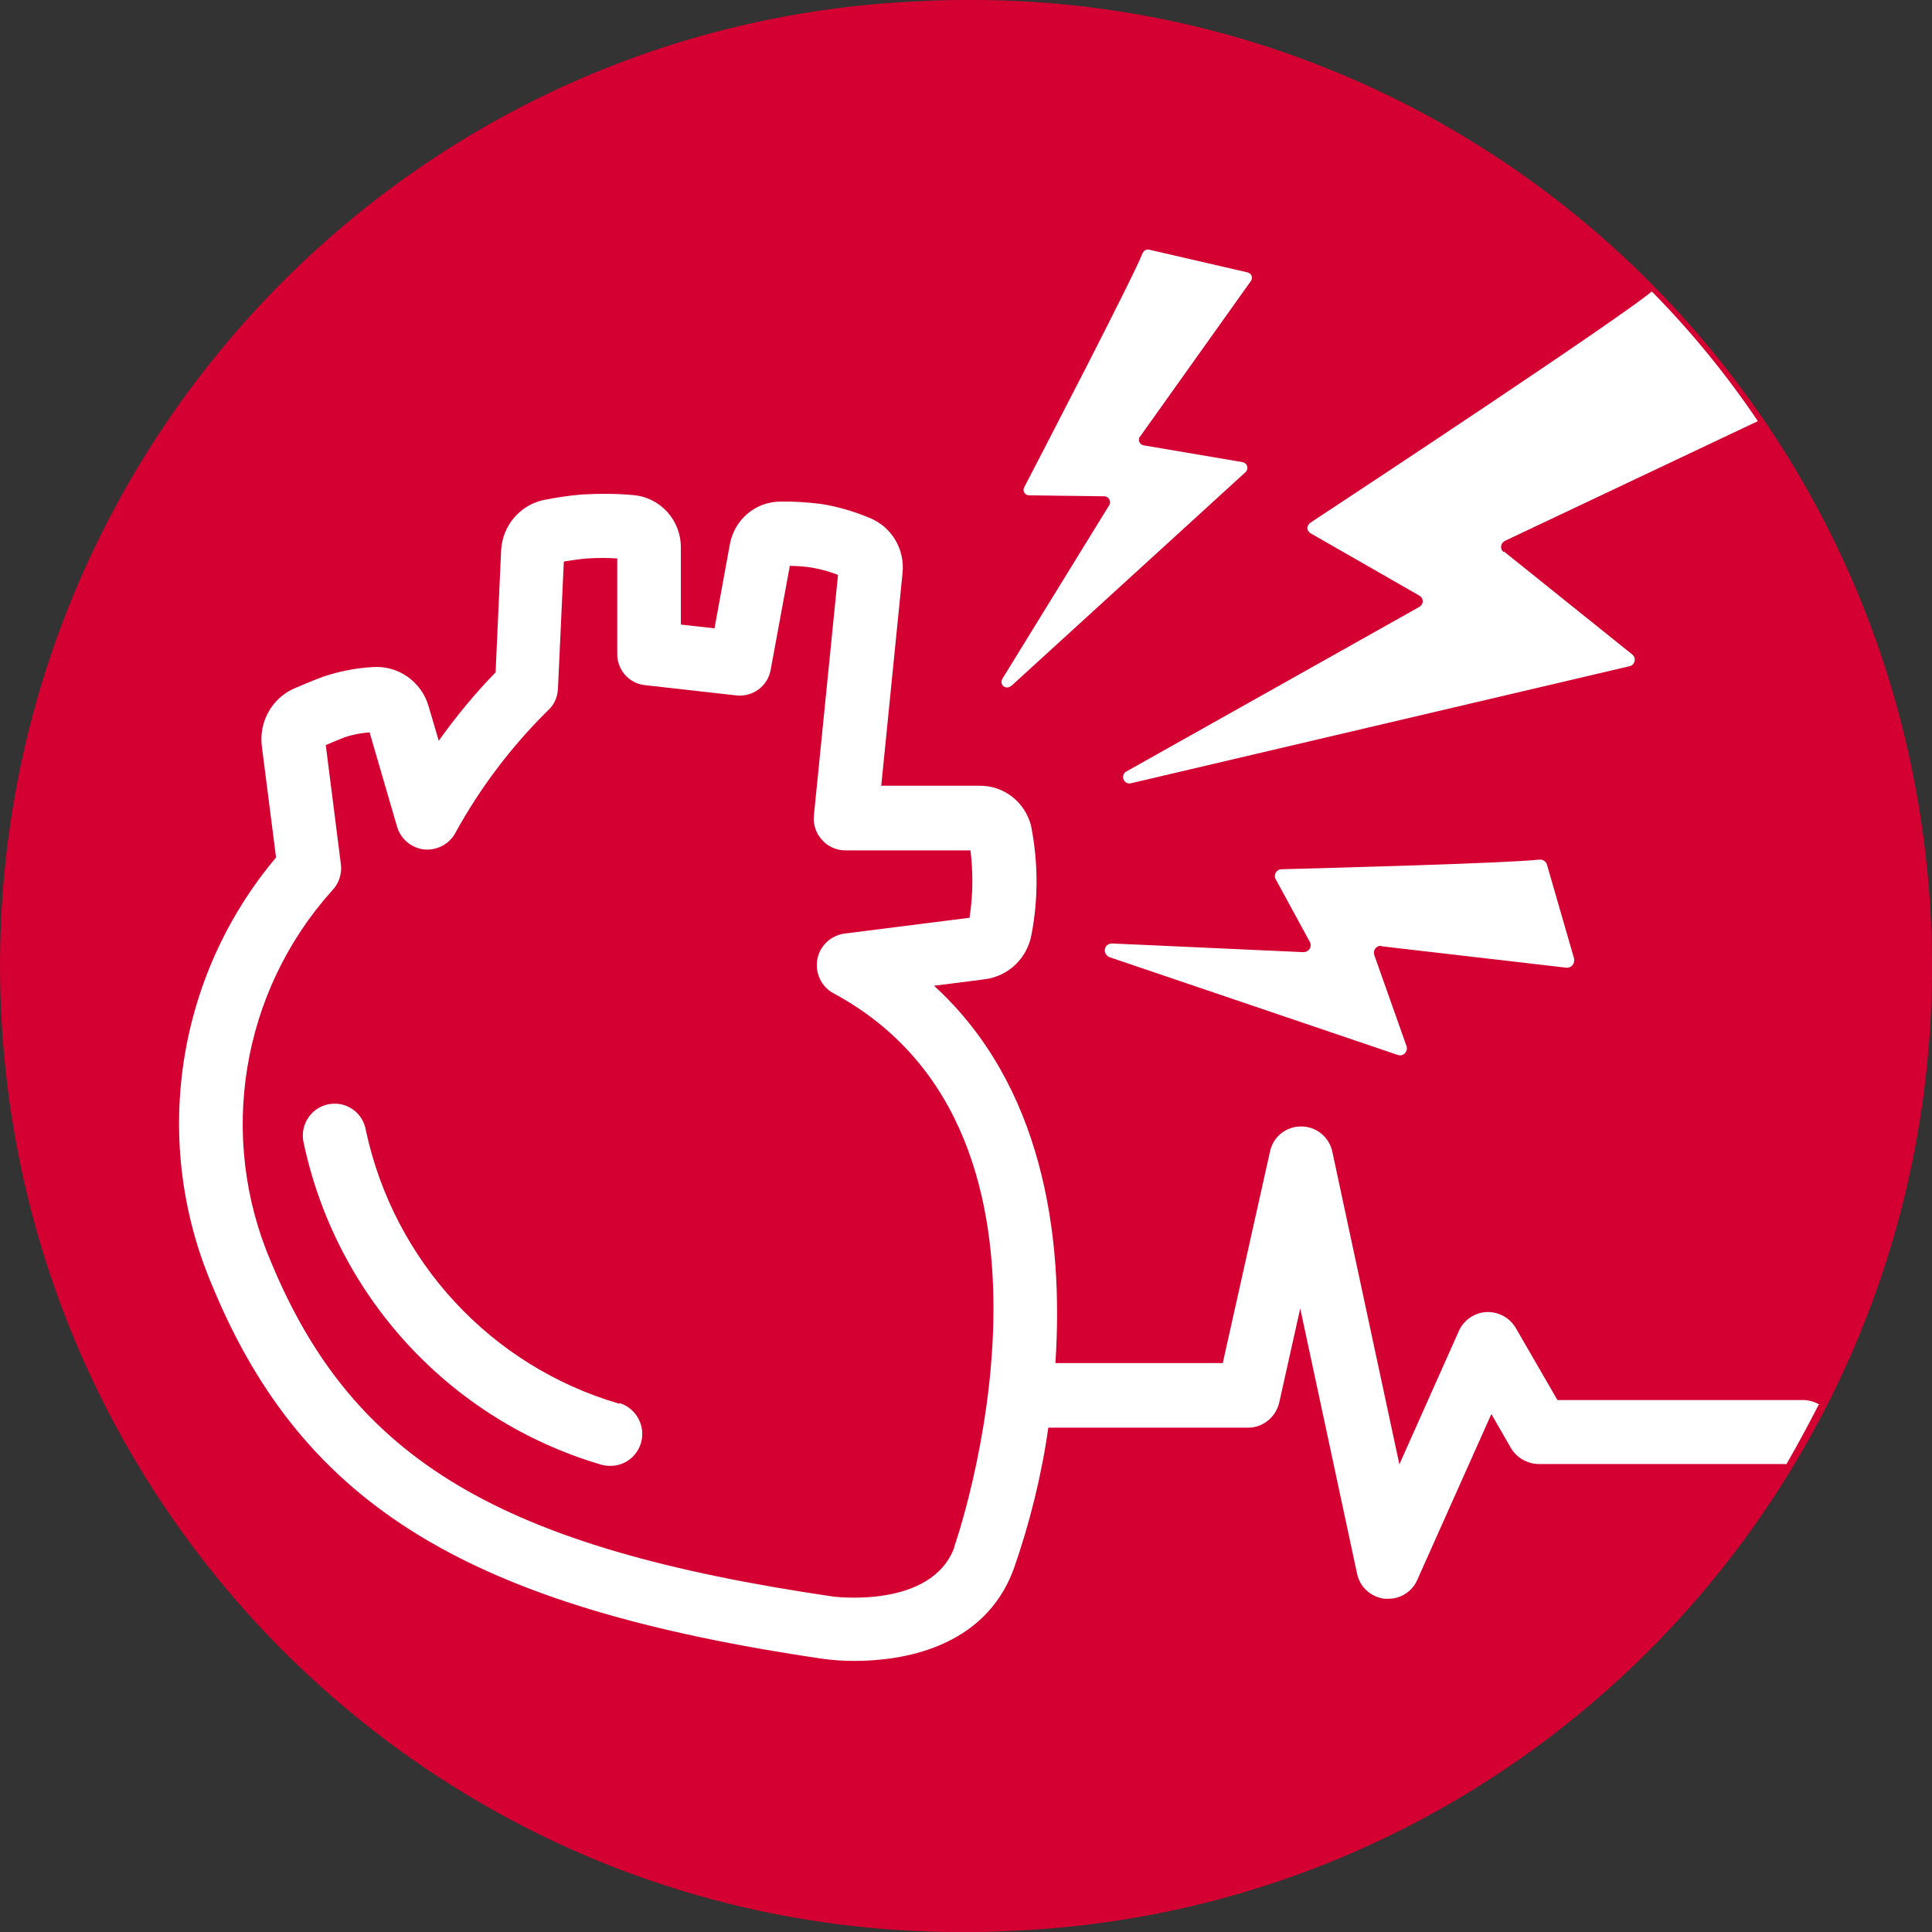
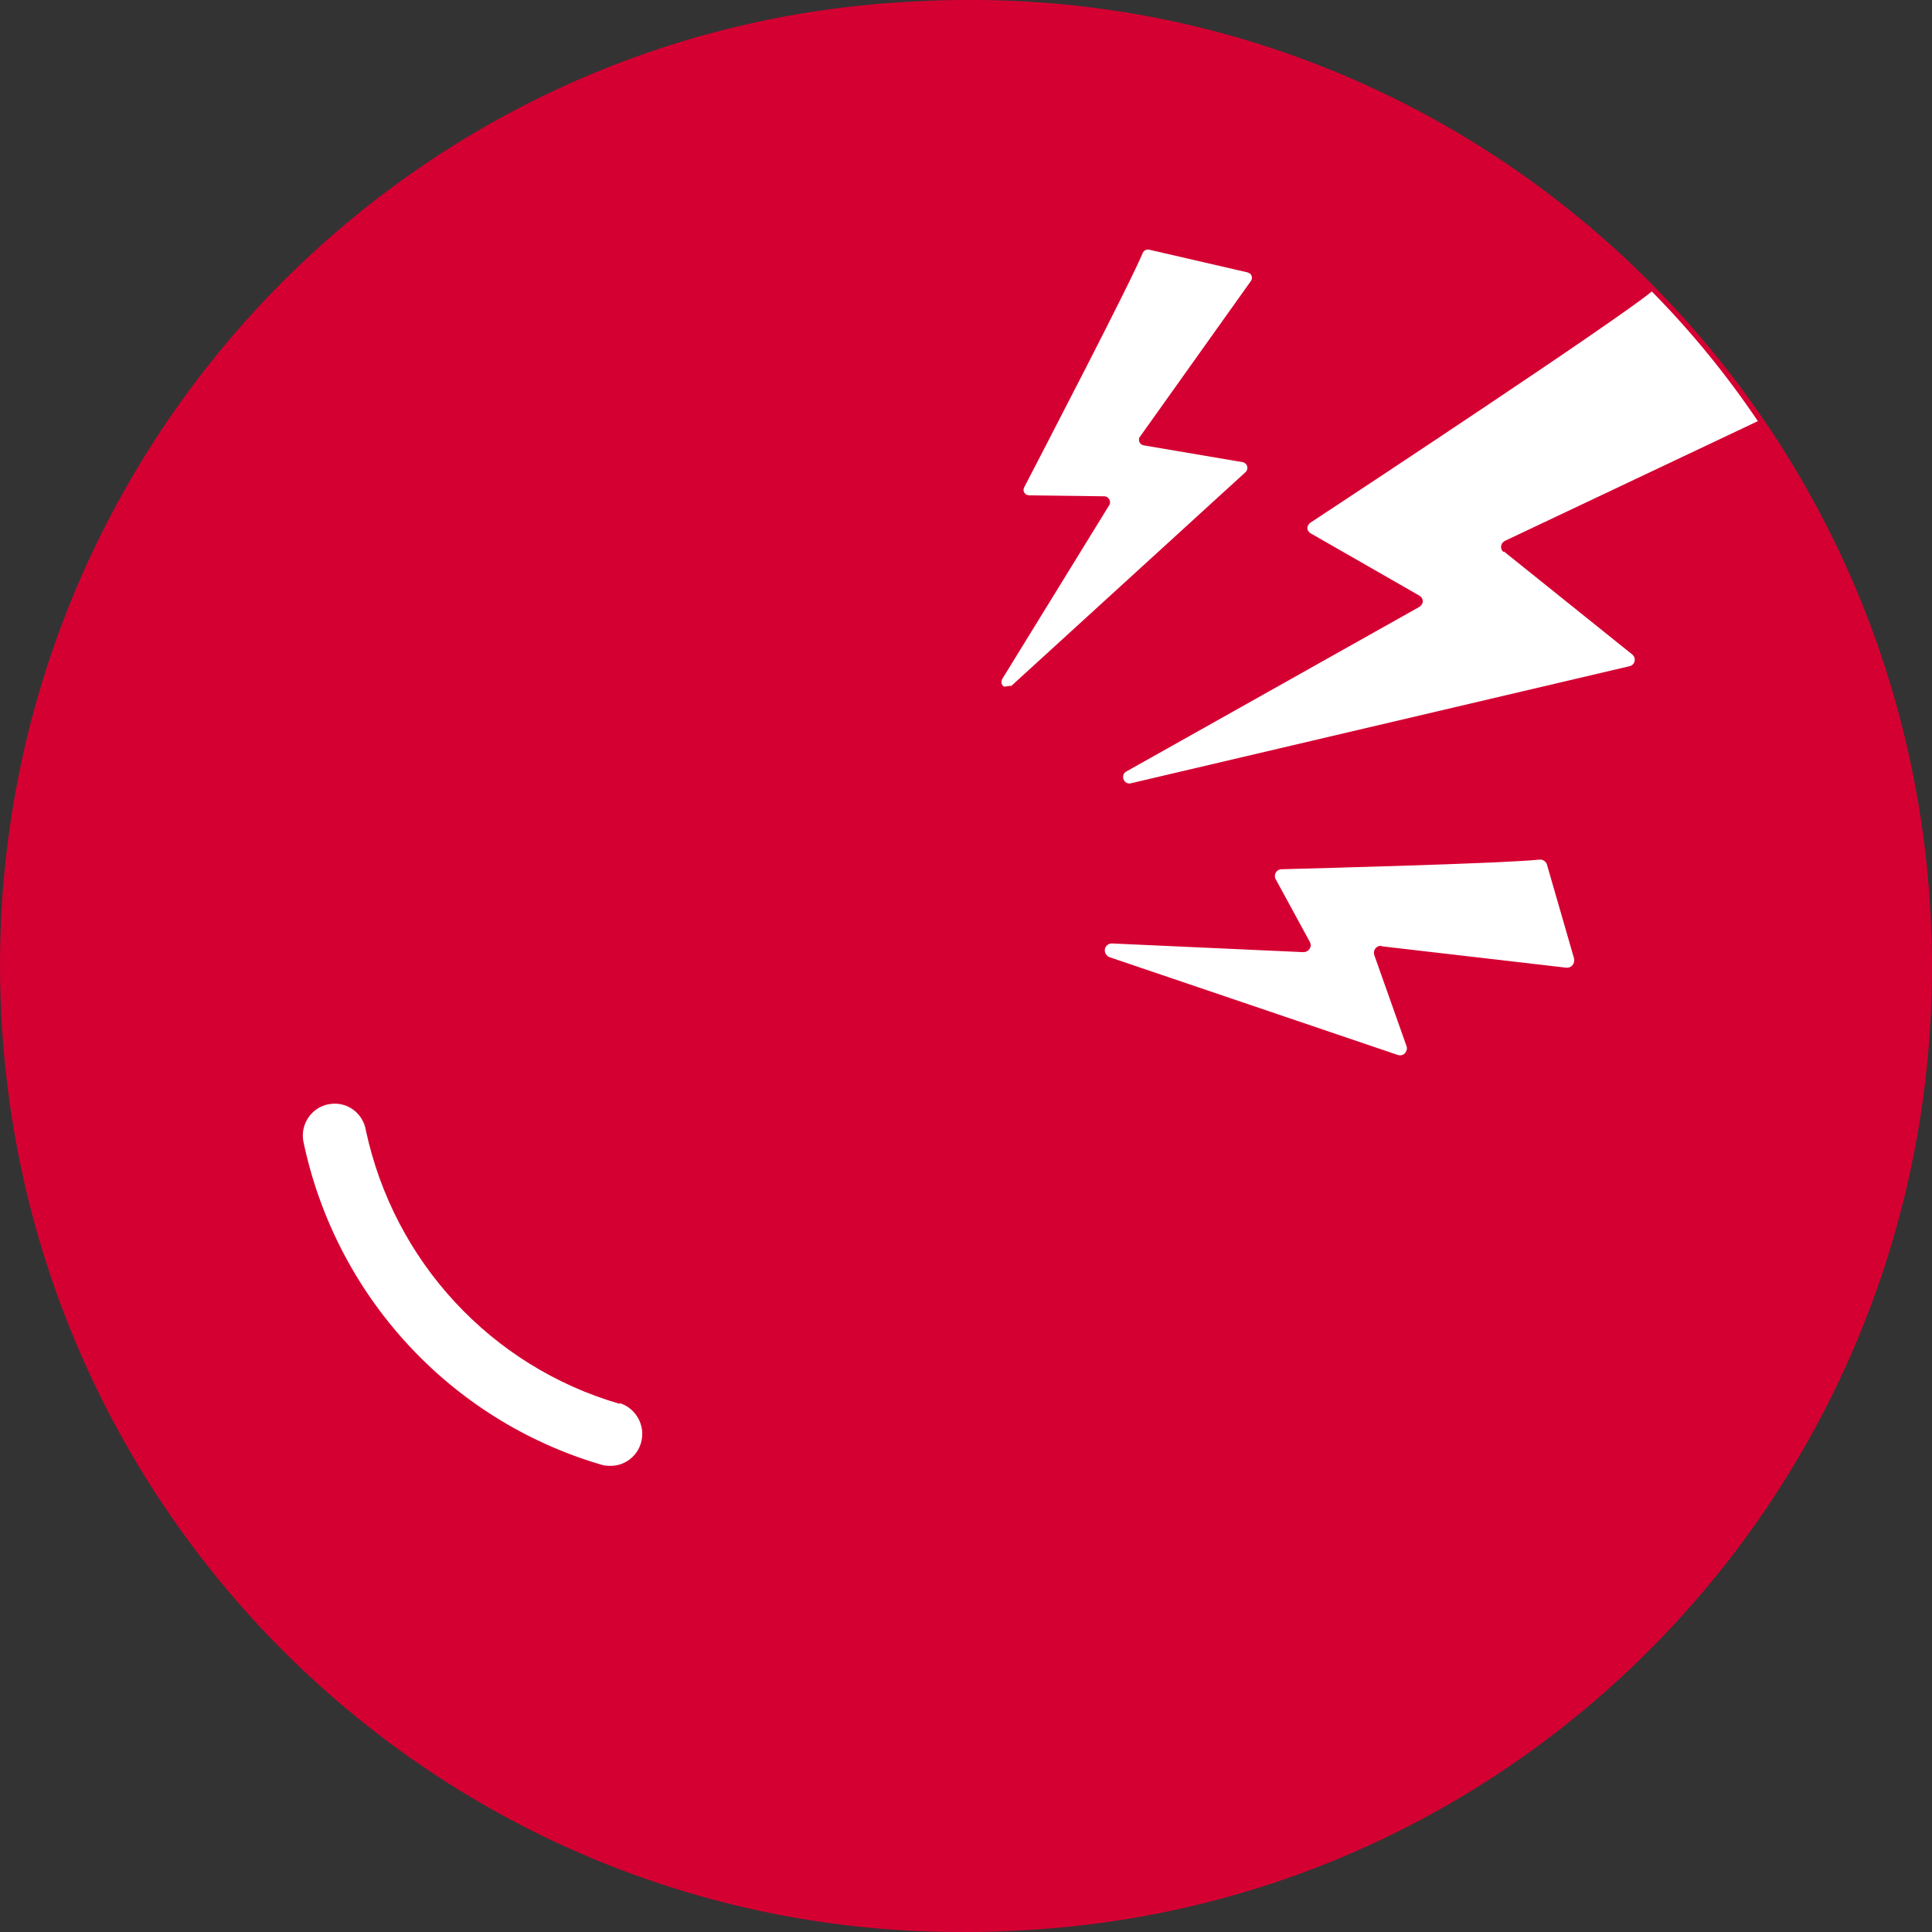
<svg xmlns="http://www.w3.org/2000/svg" width="60" height="60" viewBox="0 0 60 60" fill="none">
  <rect x="0" y="0" width="60" height="60" fill="#333333" stroke="none" />
  <g clip-path="url(#clip0_3720_9925)">
    <path d="M29.995 58.699C14.777 58.708 2.225 46.691 1.506 31.404C1.132 23.804 3.788 16.368 8.899 10.755C13.952 5.083 21.048 1.698 28.614 1.341C29.084 1.322 29.544 1.303 30.005 1.303C45.223 1.293 57.775 13.31 58.495 28.607C58.868 36.207 56.212 43.643 51.101 49.256C46.038 54.918 38.942 58.303 31.386 58.66C30.916 58.679 30.456 58.699 29.995 58.699Z" fill="#D50032" />
    <path d="M30.005 2.605C36.986 2.605 43.689 5.315 48.733 10.166C59.501 20.38 60.125 37.393 50.152 48.388C45.319 53.789 38.549 57.02 31.328 57.367C30.887 57.387 30.436 57.396 29.995 57.396C23.014 57.396 16.311 54.686 11.267 49.835C6.176 45.003 3.136 38.367 2.8 31.336C2.081 16.233 13.655 3.395 28.672 2.633C29.113 2.614 29.564 2.605 30.005 2.605ZM30.005 0C29.525 0 29.036 0.01 28.547 0.039C12.092 0.743 -0.681 14.738 0.029 31.288C0.719 47.404 13.952 60.087 29.995 60C30.475 60 30.964 59.991 31.453 59.962C47.908 59.248 60.681 45.263 59.971 28.713C59.281 12.597 46.048 -0.086 30.005 0Z" fill="#D50032" />
    <path d="M19.236 43.595C15.257 42.438 12.236 39.178 11.363 35.108C11.277 34.568 10.778 34.201 10.241 34.288C10.241 34.288 10.241 34.288 10.232 34.288C9.695 34.375 9.33 34.886 9.417 35.426C10.414 40.239 13.972 44.106 18.67 45.486C18.766 45.515 18.862 45.524 18.958 45.524C19.505 45.524 19.946 45.081 19.946 44.531C19.946 44.097 19.658 43.701 19.246 43.576" fill="white" />
-     <path d="M31.414 21.296L38.683 14.661C38.75 14.593 38.76 14.487 38.693 14.41C38.664 14.381 38.635 14.362 38.587 14.352L35.519 13.831C35.423 13.812 35.356 13.725 35.375 13.629C35.375 13.6 35.384 13.58 35.404 13.561L38.846 8.729C38.904 8.652 38.885 8.536 38.808 8.488C38.789 8.478 38.769 8.469 38.741 8.459L35.691 7.755C35.614 7.736 35.528 7.774 35.49 7.851C35.097 8.806 32.431 13.928 31.808 15.133C31.76 15.22 31.798 15.326 31.884 15.365C31.913 15.374 31.932 15.384 31.961 15.384L34.291 15.413C34.387 15.413 34.464 15.49 34.473 15.586C34.473 15.625 34.473 15.654 34.445 15.693L31.127 21.084C31.079 21.171 31.098 21.277 31.184 21.325C31.251 21.364 31.338 21.354 31.395 21.306" fill="white" />
+     <path d="M31.414 21.296L38.683 14.661C38.75 14.593 38.76 14.487 38.693 14.41C38.664 14.381 38.635 14.362 38.587 14.352L35.519 13.831C35.423 13.812 35.356 13.725 35.375 13.629C35.375 13.6 35.384 13.58 35.404 13.561L38.846 8.729C38.904 8.652 38.885 8.536 38.808 8.488C38.789 8.478 38.769 8.469 38.741 8.459L35.691 7.755C35.614 7.736 35.528 7.774 35.49 7.851C35.097 8.806 32.431 13.928 31.808 15.133C31.76 15.22 31.798 15.326 31.884 15.365C31.913 15.374 31.932 15.384 31.961 15.384L34.291 15.413C34.387 15.413 34.464 15.49 34.473 15.586C34.473 15.625 34.473 15.654 34.445 15.693L31.127 21.084C31.079 21.171 31.098 21.277 31.184 21.325" fill="white" />
    <path d="M42.902 29.387L48.646 30.053C48.761 30.062 48.867 29.985 48.886 29.86C48.886 29.831 48.886 29.802 48.886 29.773L48.042 26.851C48.013 26.754 47.917 26.687 47.812 26.696C46.719 26.812 41.234 26.957 39.795 26.995C39.68 26.995 39.584 27.101 39.594 27.217C39.594 27.256 39.604 27.285 39.623 27.314L40.678 29.252C40.735 29.358 40.697 29.484 40.591 29.541C40.553 29.561 40.515 29.57 40.476 29.57L34.531 29.3C34.416 29.3 34.31 29.387 34.31 29.512C34.31 29.609 34.368 29.686 34.454 29.725L43.411 32.763C43.526 32.801 43.641 32.743 43.679 32.628C43.698 32.58 43.698 32.531 43.679 32.483L42.682 29.667C42.643 29.551 42.691 29.435 42.806 29.387C42.835 29.378 42.874 29.368 42.912 29.378" fill="white" />
-     <path d="M56.519 43.634C56.375 43.538 56.203 43.489 56.02 43.48H48.368L47.074 41.242C46.796 40.77 46.191 40.606 45.722 40.876C45.539 40.982 45.396 41.136 45.309 41.329L43.459 45.476L41.378 35.774C41.282 35.311 40.879 34.983 40.409 34.983C39.939 34.983 39.537 35.301 39.441 35.764L37.974 42.332H32.776C33.045 38.339 32.364 33.681 29.008 30.614L30.59 30.411C31.328 30.315 31.913 29.746 32.038 29.003C32.249 27.894 32.239 26.746 32.019 25.637C31.827 24.904 31.175 24.393 30.417 24.402H27.368L28.029 17.796C28.106 17.053 27.684 16.349 26.994 16.079C26.505 15.877 25.987 15.722 25.459 15.645C25.047 15.597 24.635 15.568 24.223 15.578C23.455 15.587 22.813 16.137 22.669 16.889L22.19 19.513L21.144 19.397V16.995C21.144 16.147 20.502 15.443 19.658 15.375C19.14 15.327 18.613 15.327 18.095 15.356C17.683 15.385 17.28 15.452 16.877 15.529C16.139 15.693 15.602 16.33 15.563 17.092L15.391 20.882C14.748 21.538 14.163 22.252 13.626 23.004L13.31 21.933C13.089 21.162 12.351 20.651 11.555 20.718C11.037 20.747 10.52 20.853 10.03 21.017C9.695 21.142 9.378 21.278 9.129 21.384C8.439 21.692 8.036 22.425 8.132 23.178L8.573 26.63C5.456 30.334 4.689 35.484 6.597 39.94C9.417 46.769 14.576 49.913 25.603 51.523C25.91 51.562 26.217 51.581 26.534 51.581C27.943 51.581 30.561 51.224 31.482 48.727C31.98 47.299 32.345 45.833 32.556 44.338H38.76C39.22 44.338 39.623 44.01 39.728 43.557L40.38 40.635L42.145 48.871C42.231 49.296 42.586 49.604 43.008 49.652C43.046 49.652 43.075 49.652 43.113 49.652C43.507 49.652 43.861 49.421 44.015 49.064L46.316 43.914L46.92 44.965C47.102 45.274 47.428 45.457 47.774 45.467H55.483C55.905 44.734 56.308 43.962 56.481 43.624M29.64 48.051C28.931 49.971 25.92 49.585 25.891 49.585C15.535 48.071 10.97 45.351 8.419 39.197C6.751 35.311 7.489 30.807 10.309 27.662C10.52 27.45 10.625 27.142 10.587 26.843L10.117 23.139C10.289 23.062 10.491 22.985 10.702 22.898C10.951 22.811 11.22 22.763 11.478 22.744L12.332 25.676C12.447 26.061 12.773 26.331 13.166 26.38C13.559 26.418 13.943 26.225 14.135 25.878C14.902 24.48 15.87 23.197 17.002 22.078C17.203 21.904 17.318 21.654 17.328 21.384L17.51 17.439C17.75 17.4 17.989 17.362 18.248 17.343C18.555 17.323 18.862 17.323 19.169 17.343V20.294C19.159 20.795 19.533 21.229 20.032 21.278L22.861 21.596C23.379 21.654 23.849 21.306 23.935 20.795L24.529 17.574C24.75 17.574 24.961 17.593 25.181 17.622C25.469 17.67 25.757 17.748 26.025 17.854L25.277 25.319C25.249 25.598 25.335 25.878 25.527 26.081C25.709 26.293 25.977 26.409 26.255 26.409H30.139C30.225 27.103 30.216 27.807 30.11 28.502L26.227 28.993C25.805 29.051 25.459 29.369 25.383 29.794C25.306 30.218 25.508 30.643 25.881 30.845C34.08 35.263 29.679 47.916 29.631 48.051" fill="white" />
    <path d="M46.69 17.139C46.604 17.071 46.594 16.946 46.661 16.859C46.681 16.84 46.7 16.821 46.728 16.801L54.592 13.079C53.623 11.641 52.52 10.291 51.303 9.057H51.293C50.152 9.992 42.25 15.21 40.697 16.232C40.611 16.29 40.572 16.406 40.63 16.493C40.649 16.522 40.678 16.551 40.716 16.57L44.082 18.499C44.178 18.557 44.216 18.672 44.158 18.769C44.139 18.798 44.111 18.827 44.082 18.846L34.982 23.958C34.886 24.006 34.847 24.131 34.905 24.228C34.943 24.305 35.039 24.353 35.126 24.324L50.612 20.688C50.718 20.669 50.785 20.553 50.766 20.447C50.756 20.399 50.727 20.36 50.698 20.331L46.709 17.129L46.69 17.139Z" fill="white" />
  </g>
  <defs>
    <clipPath id="clip0_3720_9925">
      <rect width="60" height="60" fill="white" />
    </clipPath>
  </defs>
</svg>